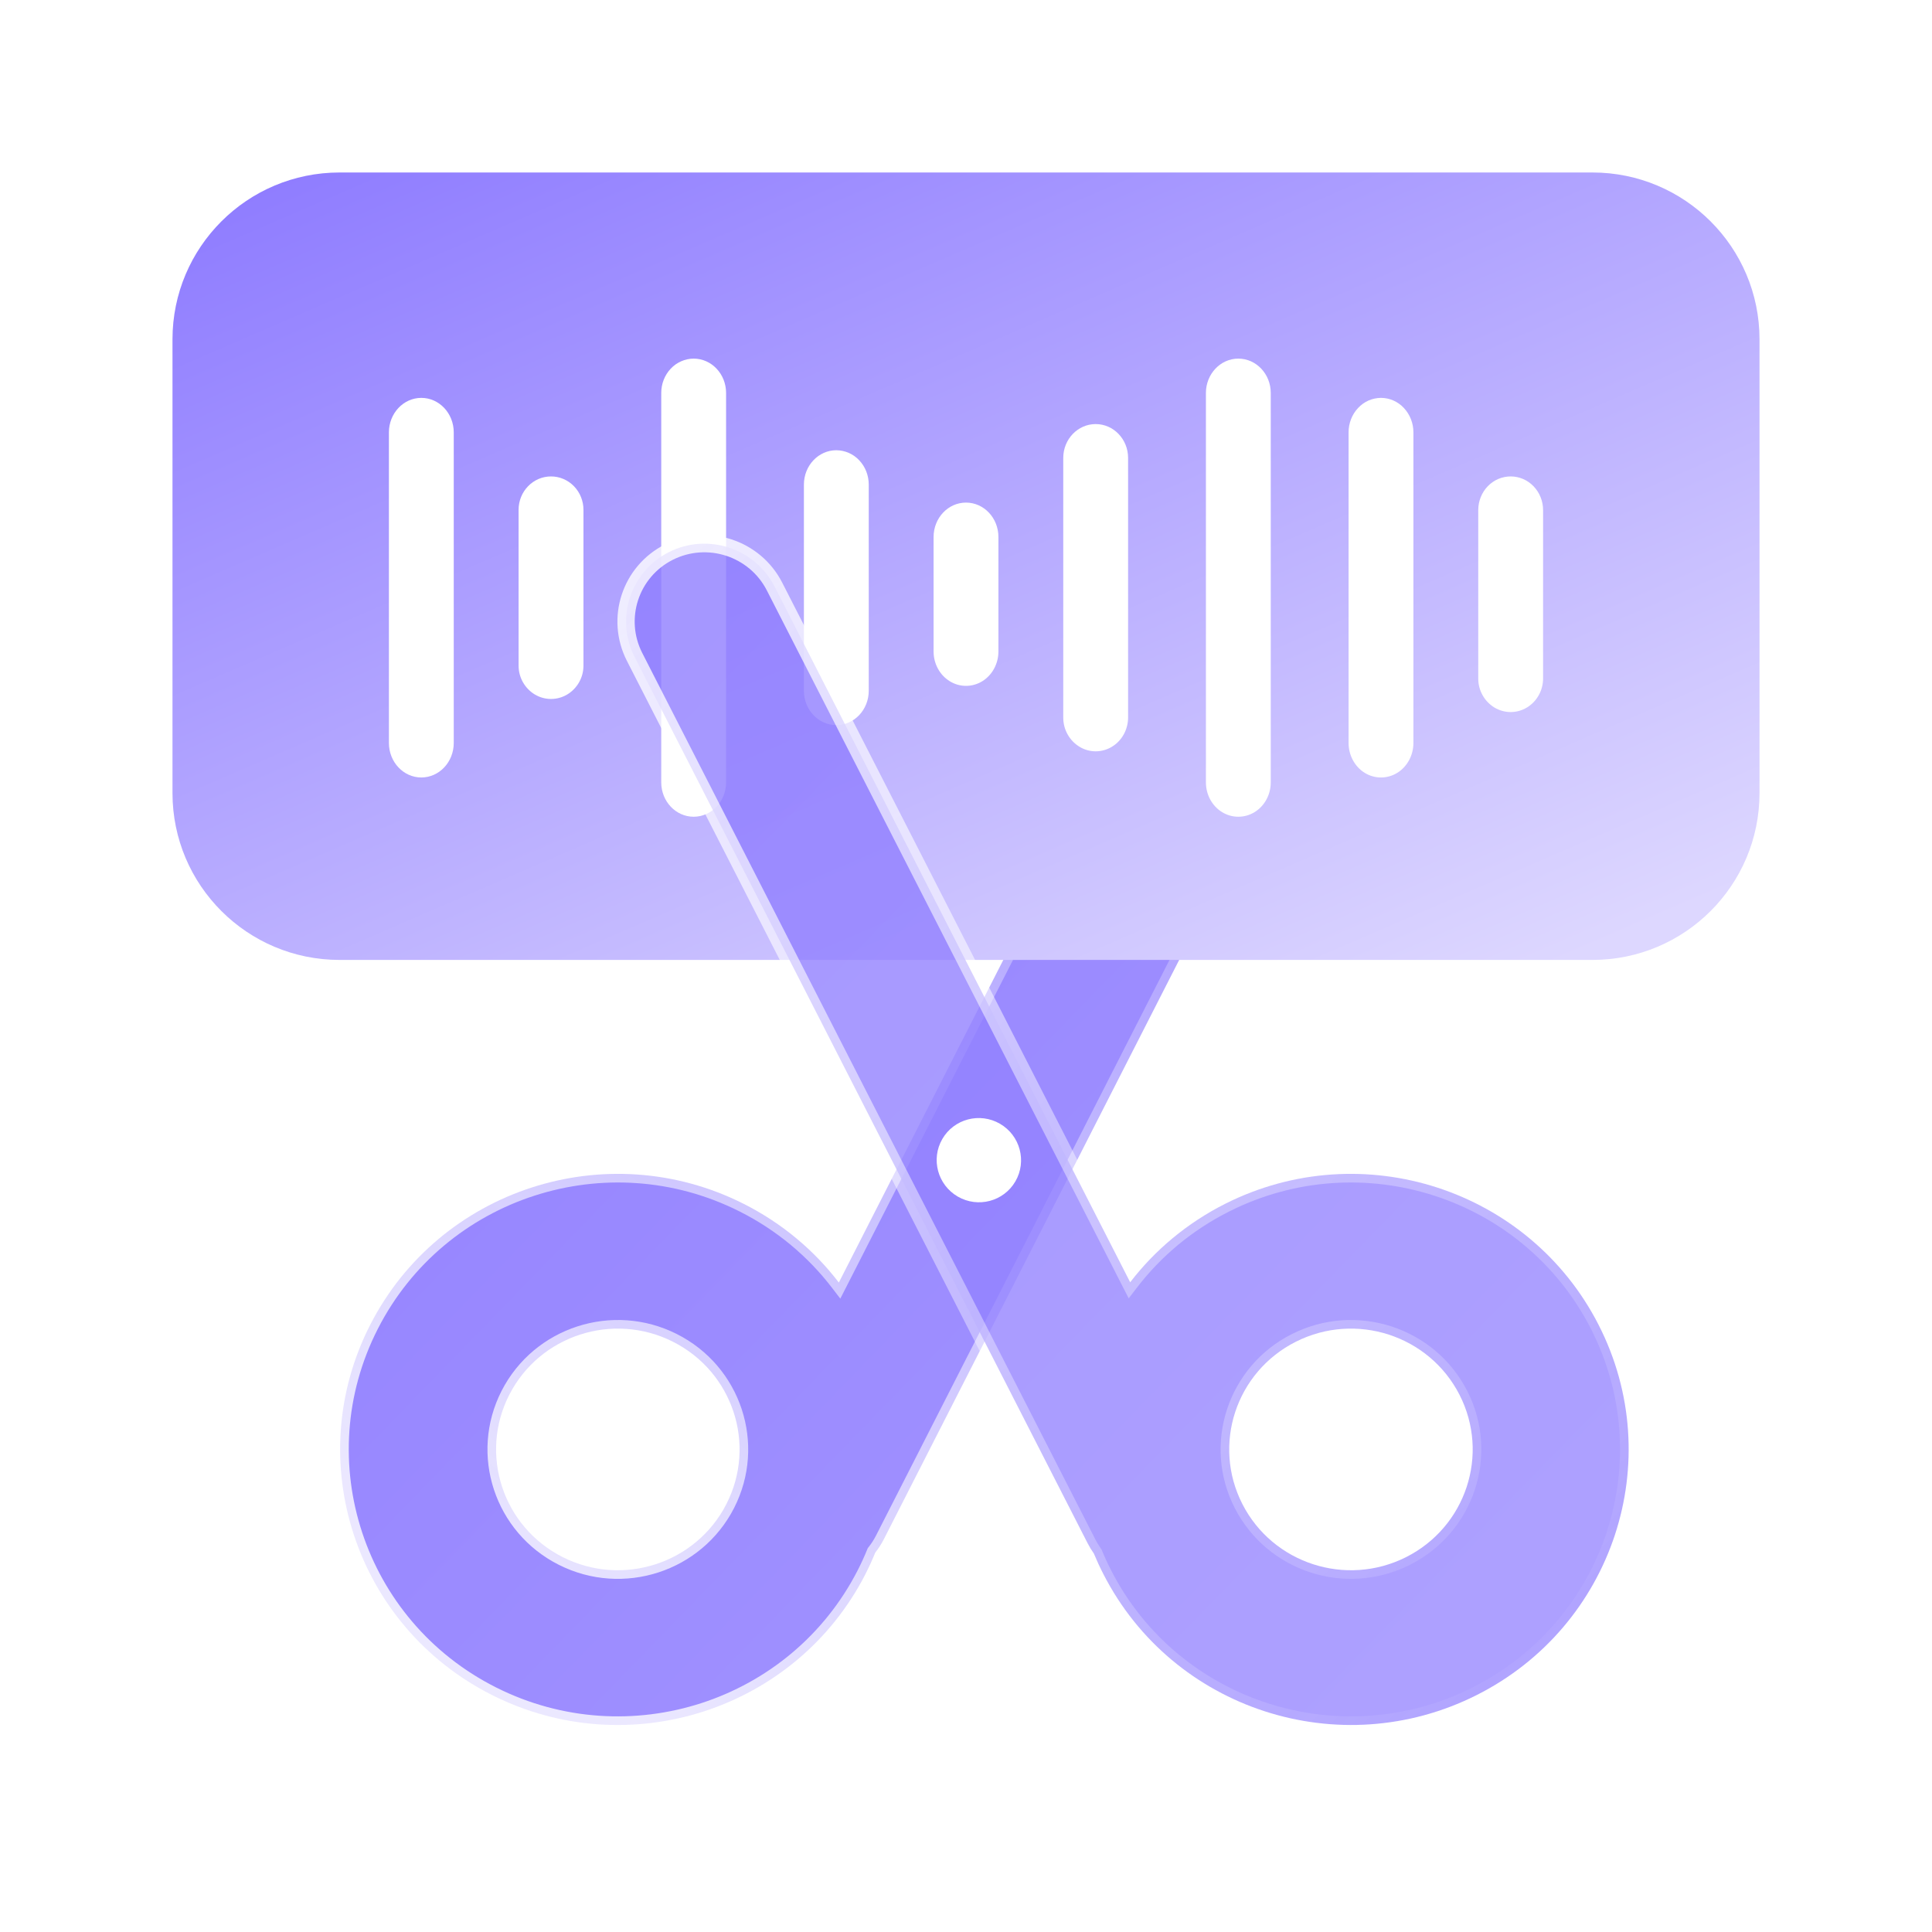
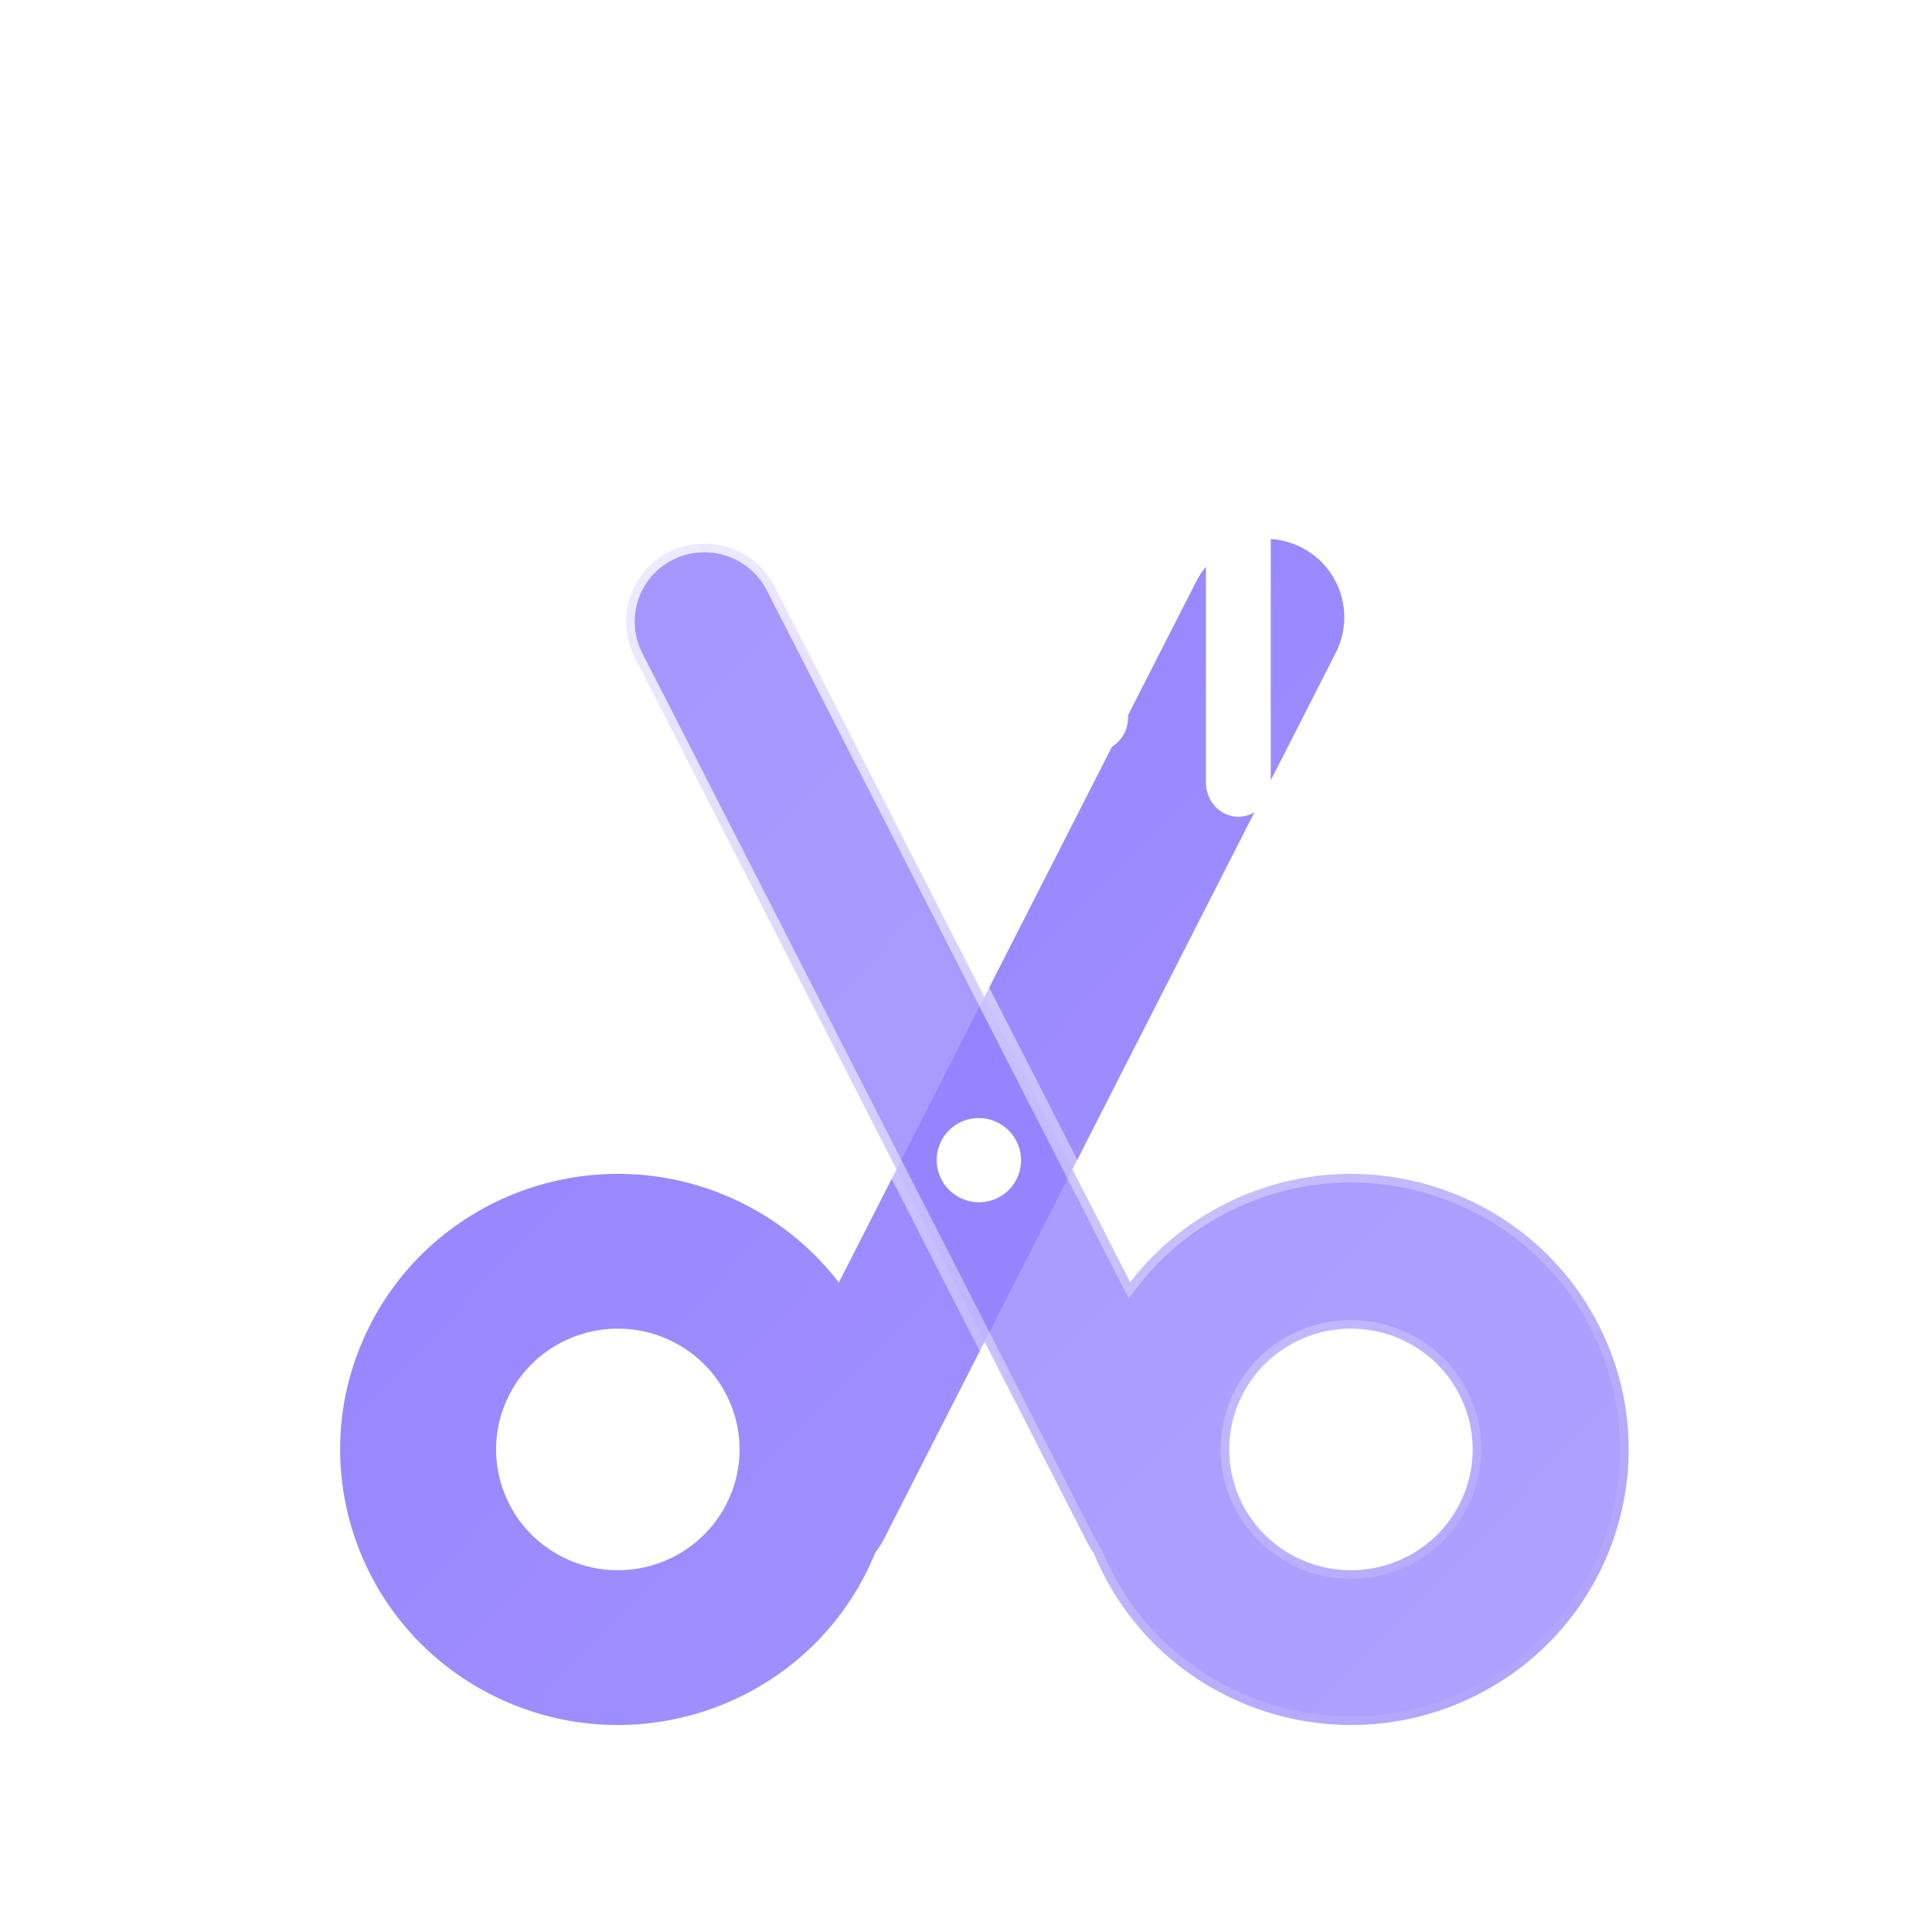
<svg xmlns="http://www.w3.org/2000/svg" width="50" height="50" viewBox="0 0 50 50" fill="none">
  <rect opacity="0.01" width="50" height="50" fill="#D8D8D8" />
  <g filter="url(#filter0_b_1815_911)">
    <path fill-rule="evenodd" clip-rule="evenodd" d="M22.653 40.179C22.576 40.367 22.491 40.553 22.398 40.737C20.602 44.249 16.278 45.652 12.739 43.87C9.2 42.089 7.786 37.798 9.581 34.286C11.377 30.774 15.701 29.371 19.24 31.152C20.241 31.656 21.072 32.361 21.709 33.192L30.956 15.053C31.464 14.056 32.684 13.66 33.681 14.167C34.68 14.675 35.078 15.896 34.569 16.895L22.872 39.838C22.809 39.961 22.736 40.075 22.653 40.179ZM18.799 38.925C18.012 40.465 16.116 41.08 14.565 40.299C13.013 39.518 12.393 37.637 13.18 36.097C13.967 34.557 15.863 33.942 17.414 34.723C18.966 35.504 19.586 37.386 18.799 38.925Z" fill="url(#paint0_linear_1815_911)" fill-opacity="0.9" />
-     <path d="M22.653 40.179L22.478 40.041L22.458 40.066L22.446 40.095L22.653 40.179ZM22.398 40.737L22.199 40.635L22.199 40.635L22.398 40.737ZM12.739 43.87L12.839 43.671L12.739 43.87ZM9.581 34.286L9.78 34.387H9.78L9.581 34.286ZM19.24 31.152L19.14 31.352H19.14L19.24 31.152ZM21.709 33.192L21.532 33.328L21.747 33.609L21.908 33.294L21.709 33.192ZM30.956 15.053L31.155 15.155V15.155L30.956 15.053ZM33.681 14.167L33.58 14.366V14.366L33.681 14.167ZM34.569 16.895L34.37 16.793L34.569 16.895ZM22.872 39.838L23.071 39.94V39.94L22.872 39.838ZM14.565 40.299L14.464 40.498L14.464 40.498L14.565 40.299ZM18.799 38.925L18.6 38.824L18.6 38.824L18.799 38.925ZM13.18 36.097L12.981 35.995L12.981 35.995L13.18 36.097ZM17.414 34.723L17.515 34.524H17.515L17.414 34.723ZM22.446 40.095C22.372 40.277 22.29 40.457 22.199 40.635L22.596 40.838C22.693 40.649 22.781 40.457 22.86 40.264L22.446 40.095ZM22.199 40.635C20.46 44.037 16.27 45.397 12.839 43.671L12.639 44.069C16.287 45.906 20.745 44.46 22.596 40.838L22.199 40.635ZM12.839 43.671C9.41 41.945 8.042 37.788 9.78 34.387L9.383 34.184C7.531 37.807 8.99 42.233 12.639 44.069L12.839 43.671ZM9.78 34.387C11.519 30.985 15.709 29.625 19.14 31.352L19.34 30.953C15.692 29.117 11.234 30.562 9.383 34.184L9.78 34.387ZM19.14 31.352C20.11 31.84 20.915 32.523 21.532 33.328L21.886 33.057C21.229 32.199 20.372 31.472 19.34 30.953L19.14 31.352ZM21.908 33.294L31.155 15.155L30.757 14.952L21.51 33.091L21.908 33.294ZM31.155 15.155C31.607 14.267 32.693 13.914 33.58 14.366L33.783 13.968C32.675 13.405 31.322 13.845 30.757 14.952L31.155 15.155ZM33.58 14.366C34.469 14.818 34.823 15.905 34.37 16.793L34.768 16.996C35.333 15.888 34.891 14.531 33.783 13.968L33.58 14.366ZM34.37 16.793L22.673 39.737L23.071 39.94L34.768 16.996L34.37 16.793ZM22.673 39.737C22.617 39.847 22.552 39.948 22.478 40.041L22.828 40.318C22.92 40.203 23.001 40.076 23.071 39.94L22.673 39.737ZM14.464 40.498C16.125 41.334 18.154 40.677 18.998 39.027L18.6 38.824C17.869 40.253 16.108 40.826 14.665 40.1L14.464 40.498ZM12.981 35.995C12.138 37.646 12.803 39.662 14.464 40.498L14.665 40.1C13.223 39.374 12.649 37.627 13.379 36.199L12.981 35.995ZM17.515 34.524C15.854 33.688 13.825 34.346 12.981 35.995L13.379 36.199C14.11 34.769 15.871 34.197 17.314 34.923L17.515 34.524ZM18.998 39.027C19.841 37.376 19.176 35.36 17.515 34.524L17.314 34.923C18.756 35.648 19.33 37.395 18.6 38.824L18.998 39.027Z" fill="url(#paint1_linear_1815_911)" />
  </g>
-   <path fill-rule="evenodd" clip-rule="evenodd" d="M8.788 4.464C6.4 4.464 4.464 6.397 4.464 8.782V20.525C4.464 22.91 6.4 24.843 8.788 24.843H41.212C43.6 24.843 45.536 22.91 45.536 20.525V8.782C45.536 6.397 43.6 4.464 41.212 4.464H8.788Z" fill="url(#paint2_linear_1815_911)" />
  <path fill-rule="evenodd" clip-rule="evenodd" d="M14.854 12.583C14.696 12.421 14.483 12.33 14.26 12.33C13.797 12.33 13.421 12.717 13.421 13.194V17.225C13.421 17.376 13.459 17.524 13.533 17.655C13.607 17.786 13.713 17.896 13.841 17.973C13.968 18.049 14.113 18.089 14.26 18.089C14.408 18.089 14.553 18.049 14.68 17.973C14.808 17.896 14.914 17.786 14.988 17.655C15.062 17.524 15.1 17.376 15.1 17.225V13.194C15.1 12.966 15.012 12.746 14.854 12.583Z" fill="white" />
  <path fill-rule="evenodd" clip-rule="evenodd" d="M11.743 11.19C11.743 10.697 11.367 10.297 10.904 10.297C10.441 10.297 10.065 10.697 10.065 11.19V19.228C10.065 19.721 10.441 20.121 10.904 20.121C11.367 20.121 11.743 19.721 11.743 19.228V11.19Z" fill="white" />
  <path fill-rule="evenodd" clip-rule="evenodd" d="M25.839 13.897C25.839 13.405 25.463 13.007 25 13.007C24.537 13.007 24.161 13.405 24.161 13.897V16.861C24.161 17.178 24.321 17.472 24.581 17.631C24.707 17.709 24.852 17.75 25 17.75C25.148 17.75 25.293 17.709 25.42 17.631C25.679 17.472 25.839 17.178 25.839 16.861V13.897Z" fill="white" />
-   <path fill-rule="evenodd" clip-rule="evenodd" d="M21.967 11.721C21.865 11.676 21.755 11.653 21.644 11.652C21.181 11.652 20.805 12.05 20.805 12.541V17.877C20.805 18.368 21.181 18.766 21.644 18.766C22.107 18.766 22.483 18.368 22.483 17.877V12.541C22.483 12.306 22.395 12.079 22.237 11.913C22.161 11.831 22.069 11.766 21.967 11.721Z" fill="white" />
  <path fill-rule="evenodd" clip-rule="evenodd" d="M29.195 11.851C29.195 11.367 28.819 10.975 28.356 10.975C27.893 10.975 27.517 11.367 27.517 11.851V18.568C27.516 18.72 27.554 18.87 27.628 19.003C27.701 19.136 27.808 19.247 27.937 19.326C28.063 19.403 28.208 19.444 28.356 19.444C28.504 19.444 28.649 19.403 28.776 19.326C29.035 19.17 29.195 18.881 29.195 18.568V11.851Z" fill="white" />
-   <path fill-rule="evenodd" clip-rule="evenodd" d="M36.333 10.559C36.176 10.391 35.962 10.297 35.74 10.297C35.629 10.298 35.519 10.321 35.416 10.366C35.315 10.411 35.223 10.477 35.147 10.559C34.989 10.726 34.901 10.953 34.901 11.19V19.228C34.901 19.547 35.061 19.842 35.32 20.002C35.447 20.08 35.592 20.121 35.74 20.121C35.888 20.121 36.033 20.08 36.16 20.002C36.419 19.842 36.579 19.547 36.579 19.228V11.19C36.58 10.956 36.492 10.73 36.333 10.559Z" fill="white" />
-   <path fill-rule="evenodd" clip-rule="evenodd" d="M39.689 12.585C39.532 12.421 39.318 12.33 39.096 12.33C38.985 12.33 38.876 12.353 38.774 12.396C38.672 12.44 38.58 12.504 38.502 12.585C38.346 12.748 38.257 12.969 38.257 13.2V17.557C38.256 17.709 38.294 17.858 38.368 17.99C38.441 18.122 38.548 18.233 38.676 18.311C38.803 18.387 38.948 18.428 39.096 18.428C39.244 18.428 39.389 18.387 39.515 18.311C39.775 18.155 39.935 17.868 39.935 17.557V13.201C39.935 12.971 39.847 12.75 39.689 12.585Z" fill="white" />
  <path fill-rule="evenodd" clip-rule="evenodd" d="M32.887 10.17C32.887 9.679 32.511 9.281 32.048 9.281C31.585 9.281 31.209 9.679 31.209 10.17V20.248C31.209 20.566 31.369 20.86 31.628 21.018C31.755 21.096 31.9 21.137 32.048 21.137C32.196 21.137 32.341 21.096 32.468 21.018C32.727 20.859 32.887 20.566 32.887 20.248V10.17Z" fill="white" />
-   <path fill-rule="evenodd" clip-rule="evenodd" d="M18.791 10.17C18.791 9.679 18.415 9.281 17.952 9.281C17.841 9.281 17.731 9.305 17.629 9.35C17.527 9.394 17.435 9.46 17.358 9.542C17.201 9.708 17.113 9.934 17.113 10.17V20.248C17.113 20.739 17.489 21.137 17.952 21.137C18.415 21.137 18.791 20.739 18.791 20.248V10.17Z" fill="white" />
+   <path fill-rule="evenodd" clip-rule="evenodd" d="M18.791 10.17C18.791 9.679 18.415 9.281 17.952 9.281C17.841 9.281 17.731 9.305 17.629 9.35C17.527 9.394 17.435 9.46 17.358 9.542C17.201 9.708 17.113 9.934 17.113 10.17V20.248C17.113 20.739 17.489 21.137 17.952 21.137C18.415 21.137 18.791 20.739 18.791 20.248V10.17" fill="white" />
  <g filter="url(#filter1_b_1815_911)">
    <path fill-rule="evenodd" clip-rule="evenodd" d="M29.249 33.185L20.046 15.18C19.537 14.184 18.313 13.784 17.313 14.288C16.313 14.791 15.915 16.007 16.424 17.003L28.147 39.938C28.195 40.032 28.249 40.121 28.309 40.205C28.383 40.383 28.465 40.561 28.555 40.736C30.35 44.248 34.674 45.651 38.213 43.87C41.752 42.089 43.166 37.798 41.371 34.286C39.576 30.774 35.252 29.371 31.712 31.152C30.714 31.655 29.885 32.357 29.249 33.185ZM32.153 38.925C32.94 40.465 34.836 41.08 36.388 40.299C37.939 39.518 38.559 37.637 37.772 36.097C36.985 34.557 35.089 33.942 33.538 34.723C31.986 35.504 31.366 37.385 32.153 38.925Z" fill="url(#paint3_linear_1815_911)" fill-opacity="0.8" />
    <path d="M29.249 33.185L29.05 33.287L29.211 33.601L29.426 33.321L29.249 33.185ZM20.046 15.18L19.847 15.282L19.847 15.282L20.046 15.18ZM17.313 14.288L17.212 14.088L17.212 14.088L17.313 14.288ZM16.424 17.003L16.623 16.902L16.623 16.902L16.424 17.003ZM28.147 39.938L28.346 39.837L28.346 39.837L28.147 39.938ZM28.309 40.205L28.516 40.119L28.506 40.095L28.49 40.074L28.309 40.205ZM28.555 40.736L28.356 40.838L28.356 40.838L28.555 40.736ZM38.213 43.87L38.113 43.671H38.113L38.213 43.87ZM41.371 34.286L41.172 34.387L41.172 34.387L41.371 34.286ZM31.712 31.152L31.813 31.352V31.352L31.712 31.152ZM32.153 38.925L32.352 38.824L32.352 38.824L32.153 38.925ZM37.772 36.097L37.573 36.199L37.573 36.199L37.772 36.097ZM33.538 34.723L33.638 34.923L33.638 34.923L33.538 34.723ZM29.448 33.084L20.244 15.079L19.847 15.282L29.05 33.287L29.448 33.084ZM20.244 15.079C19.679 13.973 18.322 13.53 17.212 14.088L17.413 14.487C18.304 14.039 19.394 14.395 19.847 15.282L20.244 15.079ZM17.212 14.088C16.102 14.648 15.659 15.998 16.225 17.105L16.623 16.902C16.17 16.016 16.523 14.935 17.413 14.487L17.212 14.088ZM16.225 17.105L27.948 40.04L28.346 39.837L16.623 16.902L16.225 17.105ZM27.948 40.04C28.001 40.144 28.062 40.243 28.128 40.335L28.49 40.074C28.437 40 28.388 39.921 28.346 39.837L27.948 40.04ZM28.103 40.29C28.179 40.474 28.264 40.657 28.356 40.838L28.753 40.635C28.666 40.465 28.587 40.293 28.516 40.119L28.103 40.29ZM28.356 40.838C30.207 44.46 34.666 45.906 38.313 44.069L38.113 43.671C34.682 45.397 30.492 44.037 28.753 40.635L28.356 40.838ZM38.313 44.069C41.962 42.233 43.422 37.807 41.569 34.184L41.172 34.387C42.91 37.788 41.542 41.944 38.113 43.671L38.313 44.069ZM41.569 34.184C39.718 30.562 35.26 29.117 31.612 30.953L31.813 31.352C35.243 29.625 39.433 30.985 41.172 34.387L41.569 34.184ZM31.612 30.953C30.583 31.471 29.728 32.195 29.072 33.049L29.426 33.321C30.042 32.519 30.845 31.839 31.813 31.352L31.612 30.953ZM31.955 39.027C32.798 40.676 34.828 41.334 36.488 40.498L36.287 40.099C34.845 40.826 33.083 40.253 32.352 38.824L31.955 39.027ZM36.488 40.498C38.149 39.662 38.815 37.646 37.971 35.995L37.573 36.199C38.303 37.627 37.729 39.374 36.287 40.099L36.488 40.498ZM37.971 35.995C37.127 34.346 35.098 33.688 33.437 34.524L33.638 34.923C35.081 34.196 36.843 34.769 37.573 36.199L37.971 35.995ZM33.437 34.524C31.776 35.36 31.111 37.376 31.955 39.027L32.352 38.824C31.622 37.395 32.196 35.648 33.638 34.923L33.437 34.524Z" fill="url(#paint4_linear_1815_911)" />
  </g>
  <ellipse cx="25.333" cy="30.025" rx="1.093" ry="1.089" transform="rotate(30.079 25.333 30.025)" fill="white" />
  <defs>
    <filter id="filter0_b_1815_911" x="2.704" y="7.847" width="38.186" height="42.895" filterUnits="userSpaceOnUse" color-interpolation-filters="sRGB">
      <feFlood flood-opacity="0" result="BackgroundImageFix" />
      <feGaussianBlur in="BackgroundImageFix" stdDeviation="2.938" />
      <feComposite in2="SourceAlpha" operator="in" result="effect1_backgroundBlur_1815_911" />
      <feBlend mode="normal" in="SourceGraphic" in2="effect1_backgroundBlur_1815_911" result="shape" />
    </filter>
    <filter id="filter1_b_1815_911" x="10.103" y="7.971" width="38.145" height="42.771" filterUnits="userSpaceOnUse" color-interpolation-filters="sRGB">
      <feFlood flood-opacity="0" result="BackgroundImageFix" />
      <feGaussianBlur in="BackgroundImageFix" stdDeviation="2.938" />
      <feComposite in2="SourceAlpha" operator="in" result="effect1_backgroundBlur_1815_911" />
      <feBlend mode="normal" in="SourceGraphic" in2="effect1_backgroundBlur_1815_911" result="shape" />
    </filter>
    <linearGradient id="paint0_linear_1815_911" x1="-2.918" y1="25.312" x2="24.555" y2="51.975" gradientUnits="userSpaceOnUse">
      <stop stop-color="#8571FF" />
      <stop offset="1" stop-color="#9989FF" />
    </linearGradient>
    <linearGradient id="paint1_linear_1815_911" x1="28.973" y1="55.468" x2="51.446" y2="29.494" gradientUnits="userSpaceOnUse">
      <stop stop-color="white" stop-opacity="0.8" />
      <stop offset="1" stop-color="white" stop-opacity="0.01" />
    </linearGradient>
    <linearGradient id="paint2_linear_1815_911" x1="-14.06" y1="12.01" x2="-0.757" y2="42.745" gradientUnits="userSpaceOnUse">
      <stop stop-color="#8B78FF" />
      <stop offset="1" stop-color="#DDD7FF" />
    </linearGradient>
    <linearGradient id="paint3_linear_1815_911" x1="4.499" y1="25.39" x2="31.863" y2="52.014" gradientUnits="userSpaceOnUse">
      <stop stop-color="#8E7CFF" />
      <stop offset="1" stop-color="#9989FF" />
    </linearGradient>
    <linearGradient id="paint4_linear_1815_911" x1="4.634" y1="26.23" x2="29.706" y2="54.105" gradientUnits="userSpaceOnUse">
      <stop stop-color="white" stop-opacity="0.8" />
      <stop offset="1" stop-color="white" stop-opacity="0.01" />
    </linearGradient>
  </defs>
</svg>